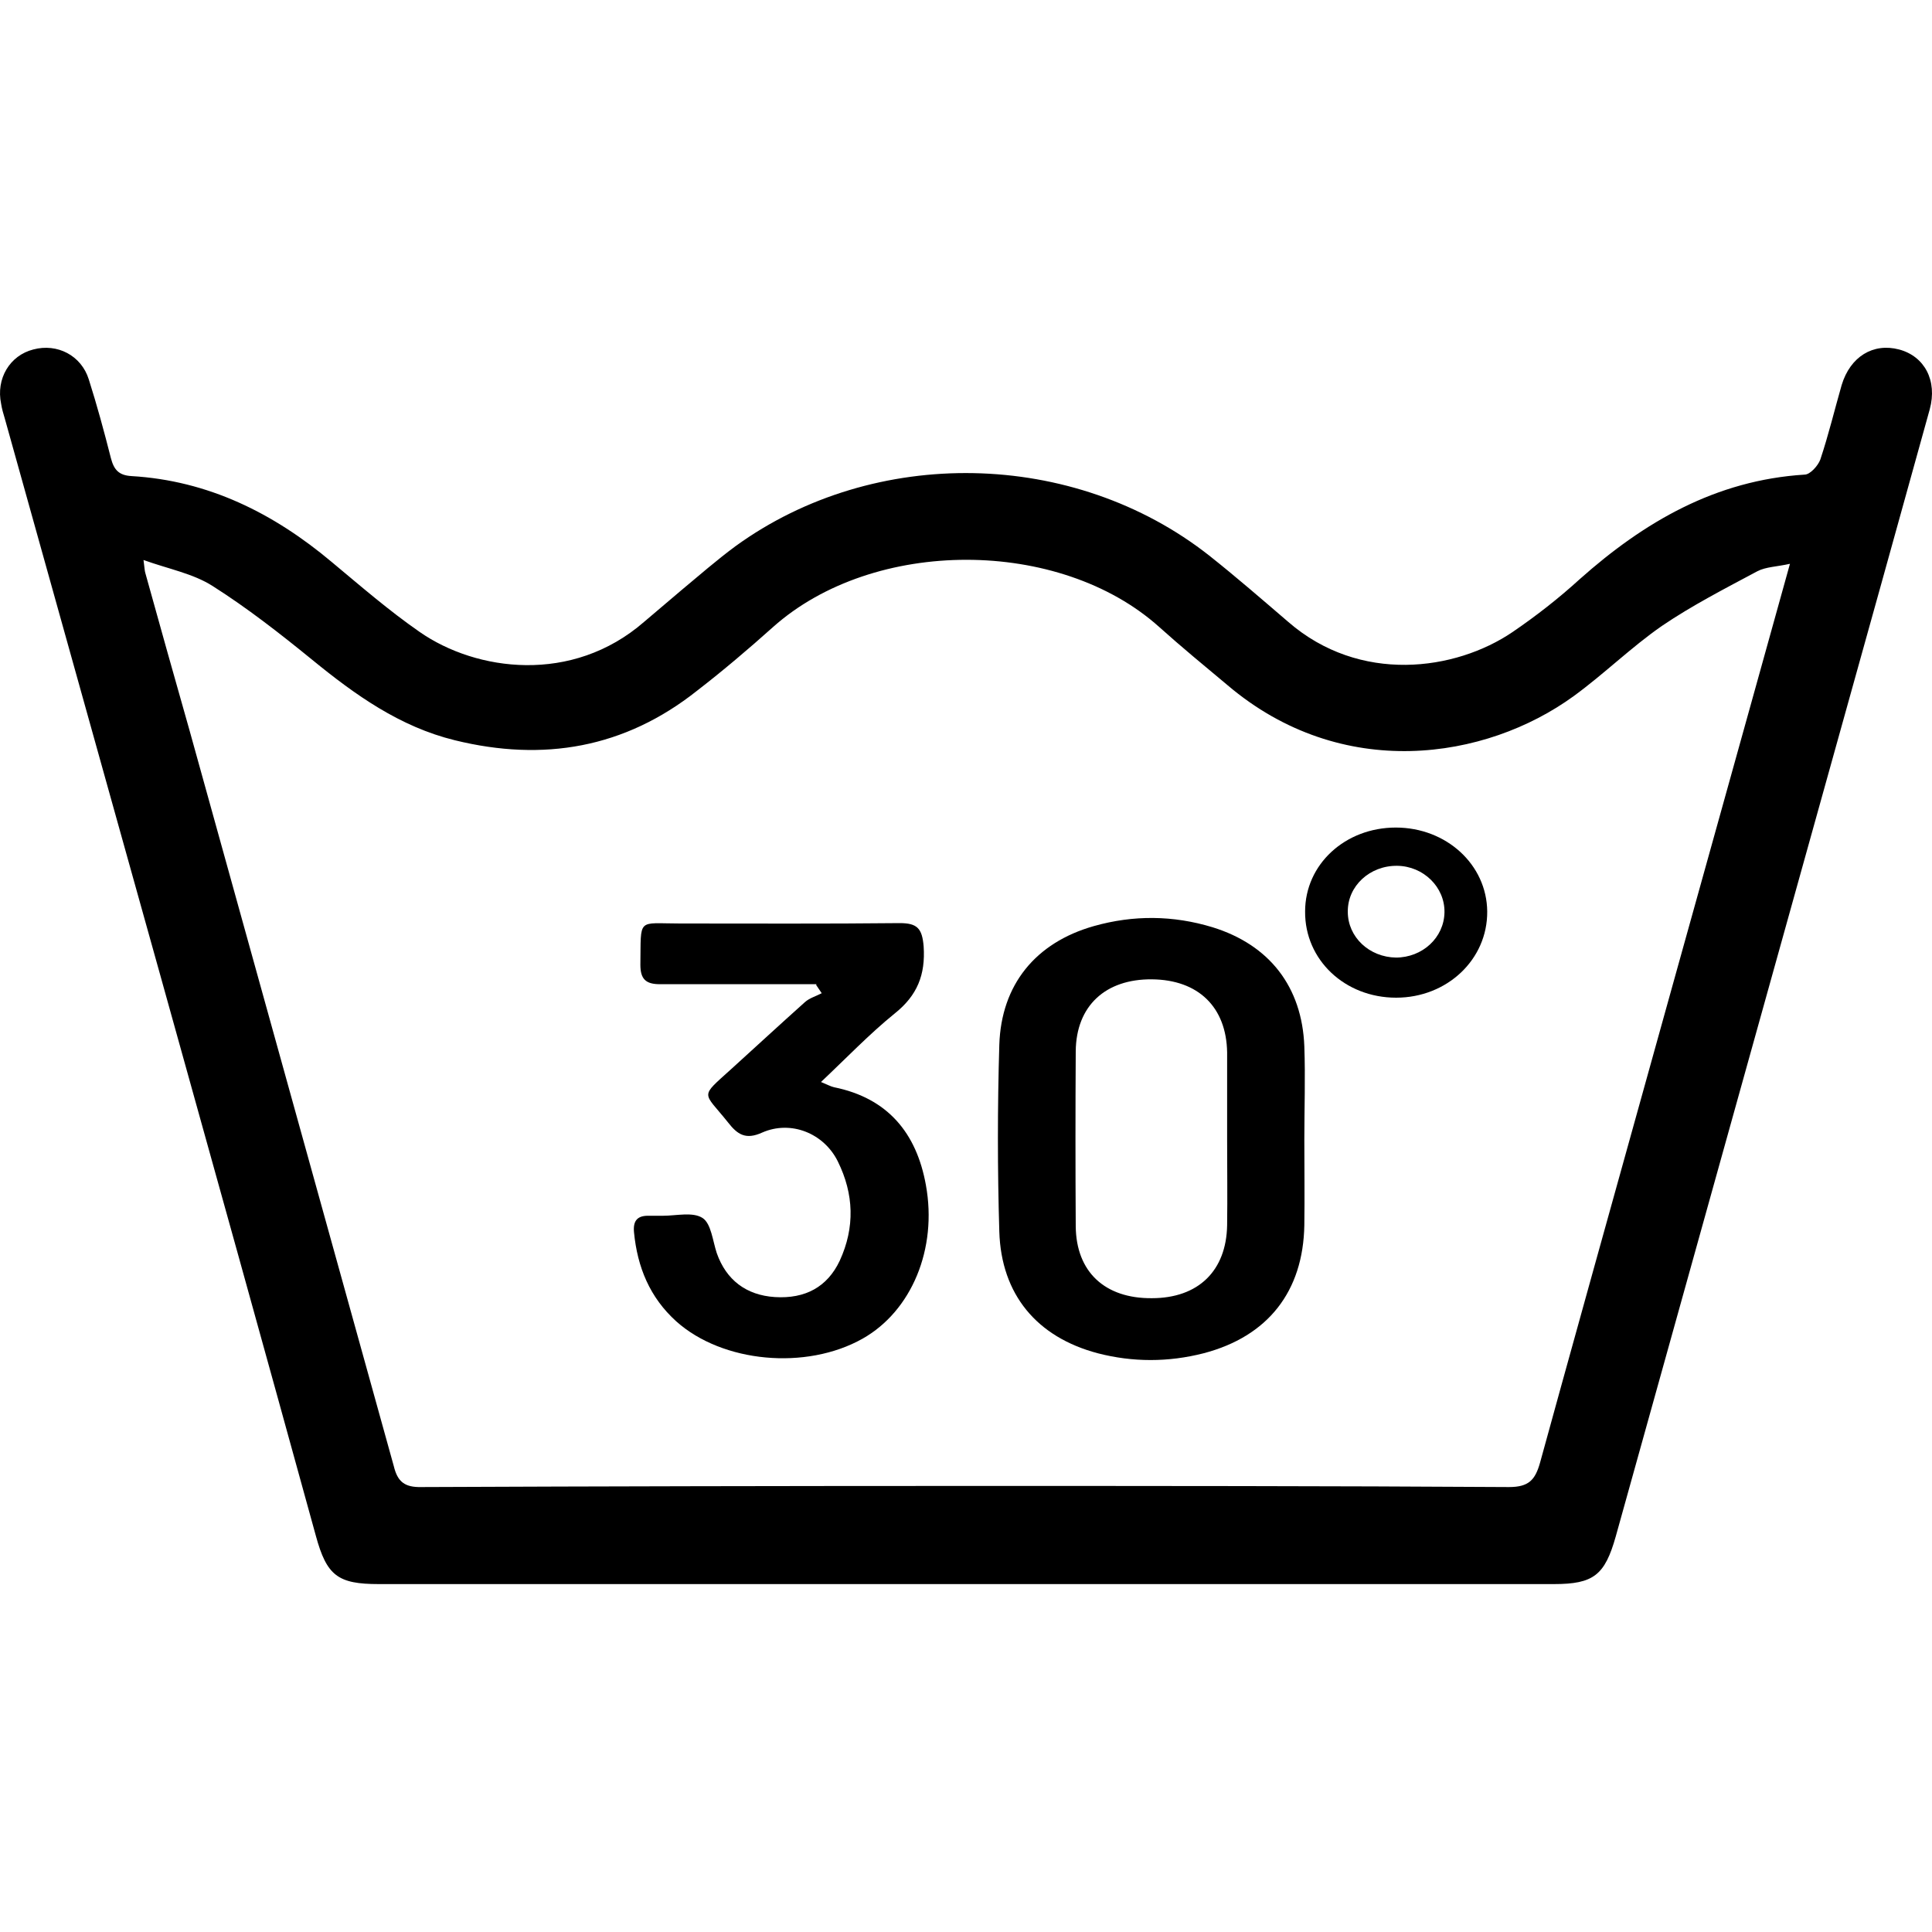
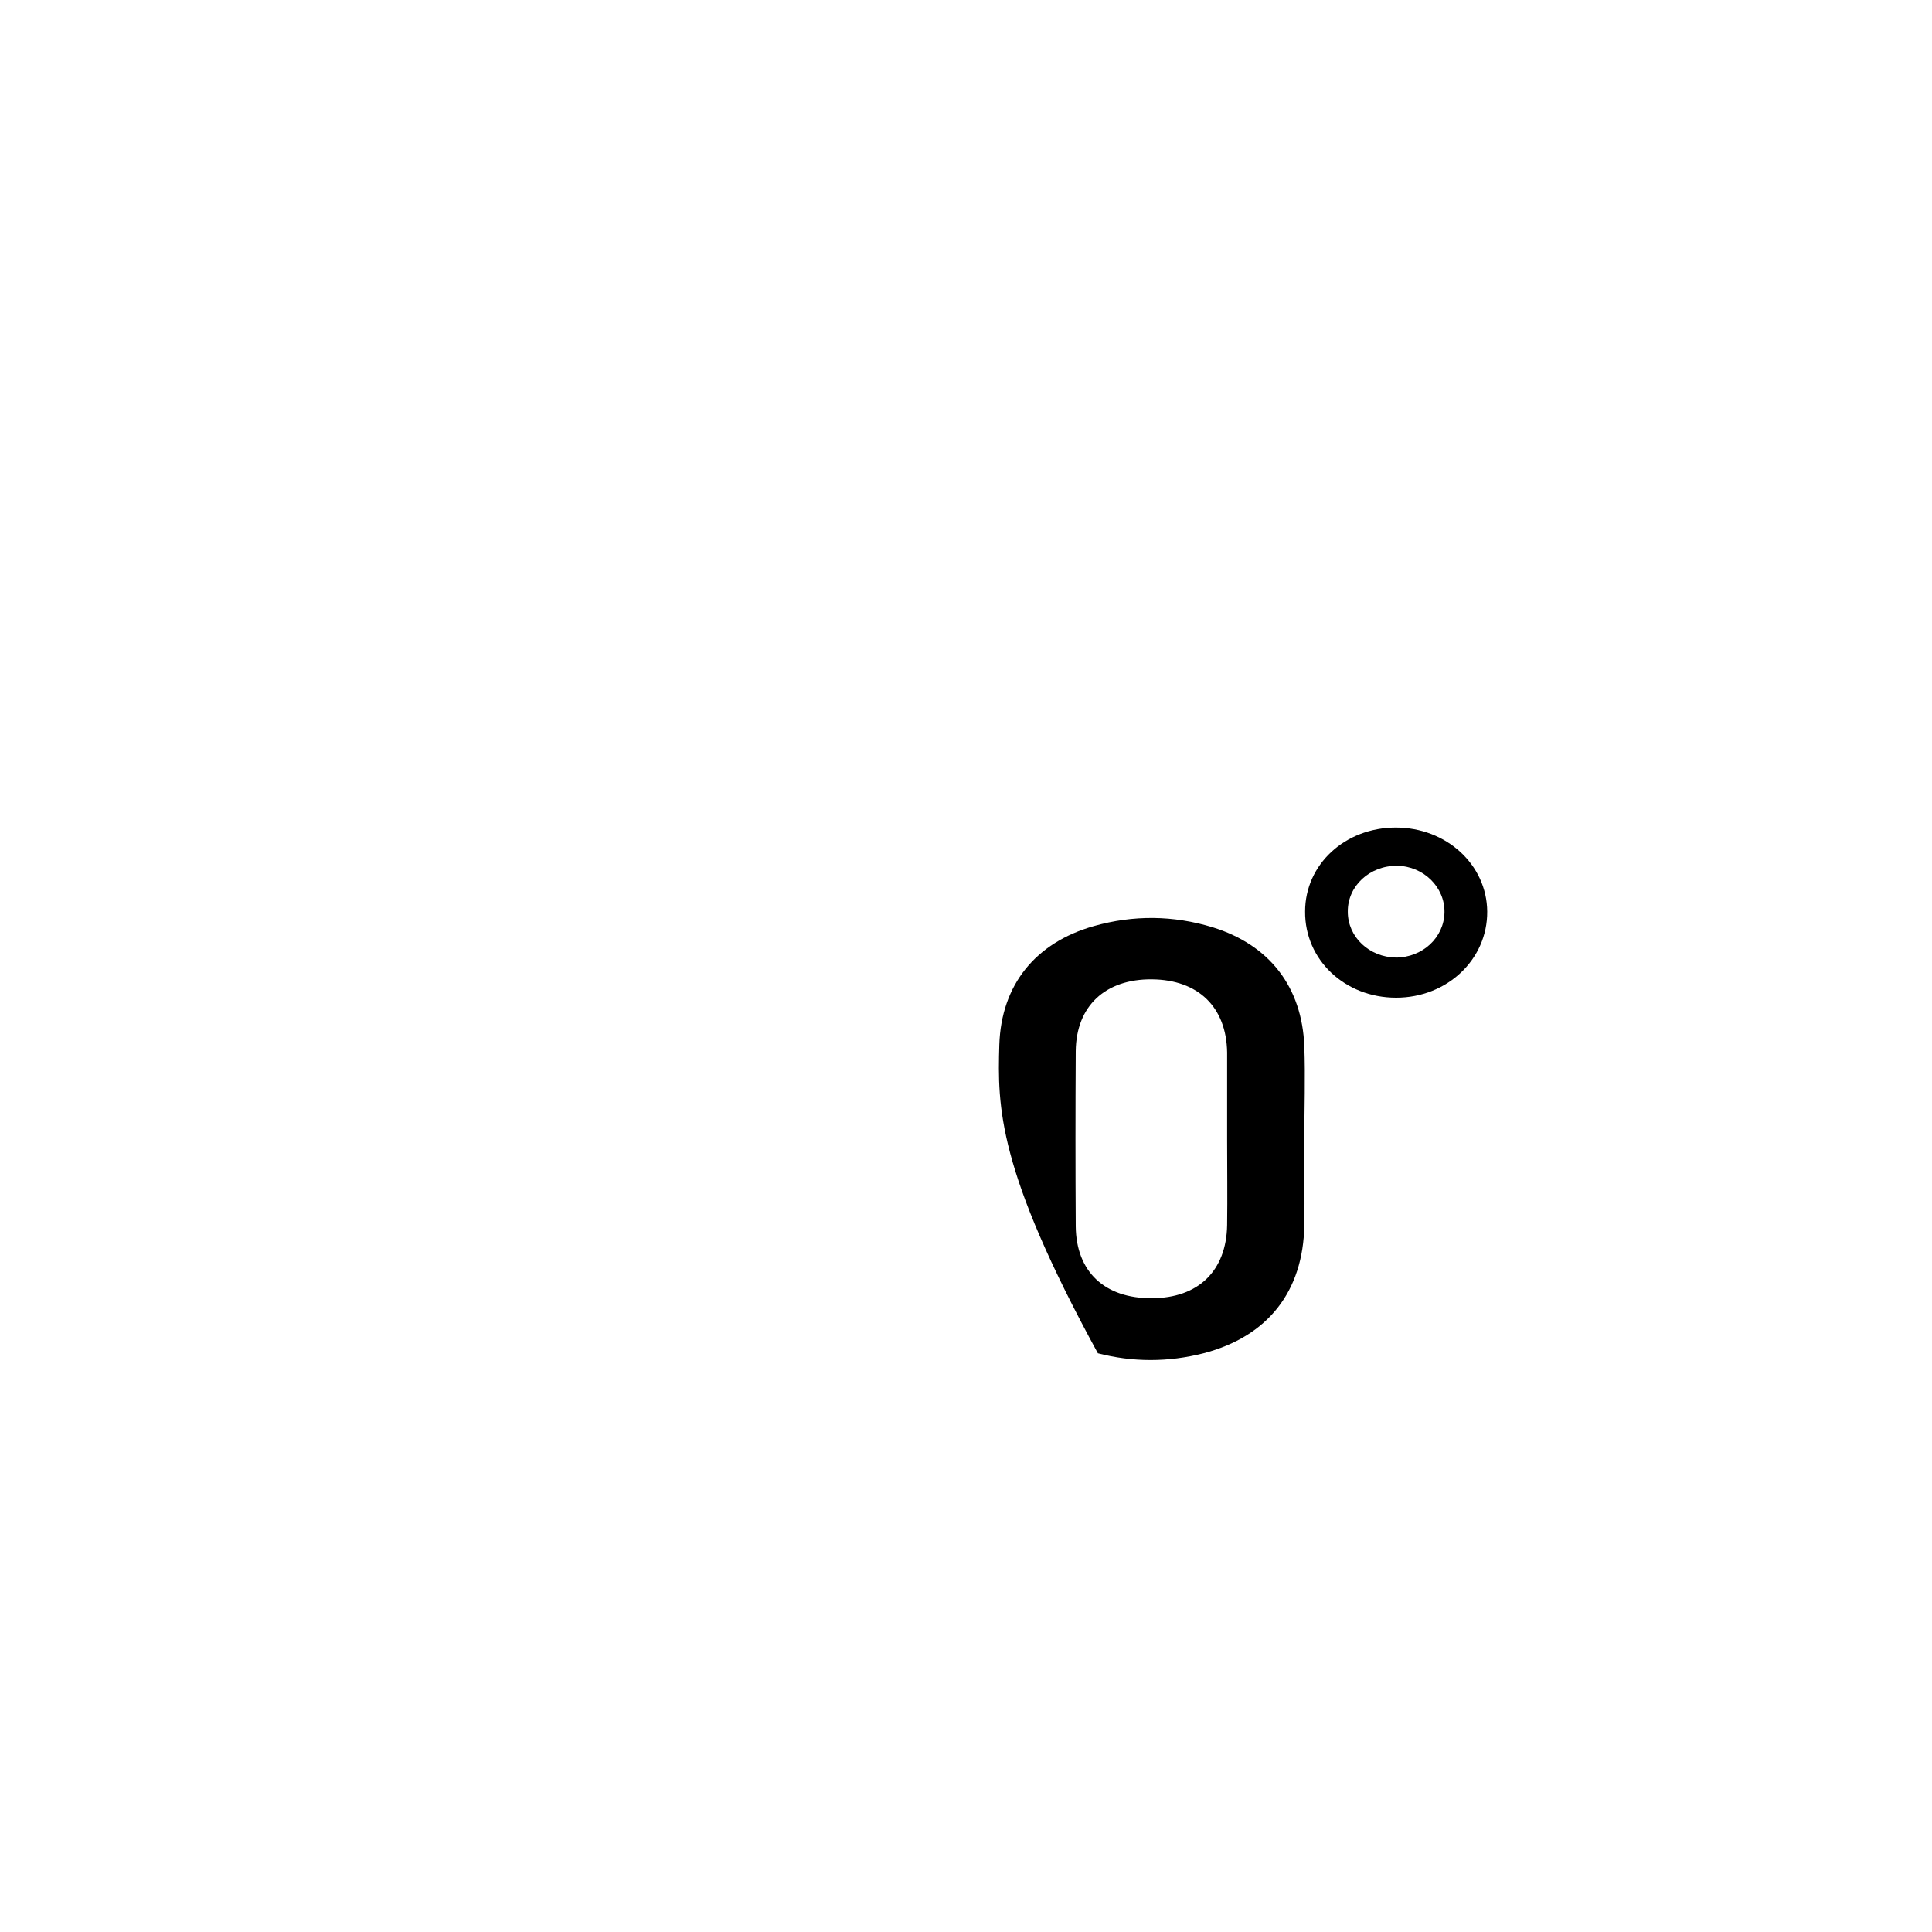
<svg xmlns="http://www.w3.org/2000/svg" width="50" height="50" viewBox="0 0 50 50" fill="none">
-   <path d="M0.126 10.838C0.087 10.711 0.048 10.576 0.029 10.45C-0.107 9.8 0.252 9.199 0.863 9.044C1.483 8.879 2.104 9.199 2.298 9.819C2.511 10.489 2.695 11.167 2.87 11.856C2.948 12.156 3.074 12.302 3.403 12.321C5.391 12.438 7.079 13.281 8.582 14.542C9.328 15.163 10.065 15.803 10.861 16.355C12.325 17.374 14.807 17.713 16.669 16.094C16.989 15.822 17.309 15.55 17.629 15.279C18.095 14.891 18.551 14.493 19.035 14.135C22.633 11.526 27.792 11.623 31.293 14.377C31.991 14.93 32.66 15.512 33.339 16.094C35.191 17.703 37.664 17.364 39.148 16.355C39.759 15.938 40.341 15.483 40.884 14.988C42.552 13.504 44.404 12.428 46.702 12.283C46.848 12.283 47.051 12.05 47.109 11.895C47.323 11.255 47.478 10.605 47.662 9.965C47.885 9.228 48.477 8.869 49.146 9.044C49.805 9.218 50.145 9.848 49.941 10.595C49.311 12.893 43.657 33.142 41.815 39.765C41.533 40.764 41.243 40.996 40.215 40.996C30.081 40.996 19.937 40.996 9.804 40.996C8.747 40.996 8.456 40.783 8.174 39.745C5.517 30.097 2.812 20.467 0.126 10.838ZM10.191 37.942C10.289 38.349 10.473 38.495 10.909 38.485C15.641 38.465 20.374 38.456 25.106 38.456C29.751 38.456 34.406 38.456 39.051 38.485C39.565 38.485 39.73 38.301 39.856 37.855C40.835 34.276 46.053 15.58 46.324 14.591C45.985 14.668 45.703 14.668 45.48 14.784C44.646 15.23 43.793 15.667 43.008 16.2C42.212 16.753 41.514 17.442 40.729 18.014C38.45 19.672 34.726 20.244 31.768 17.732C31.177 17.238 30.575 16.743 30.003 16.229C27.424 13.912 22.614 13.902 20.005 16.229C19.365 16.802 18.715 17.354 18.037 17.878C16.165 19.362 14.061 19.72 11.772 19.158C10.347 18.809 9.193 17.985 8.077 17.073C7.243 16.394 6.4 15.735 5.498 15.163C4.994 14.843 4.363 14.726 3.714 14.493C3.743 14.707 3.743 14.775 3.762 14.833C4.14 16.191 4.519 17.548 4.906 18.906" fill="black" />
-   <path d="M33.756 29.495C33.756 30.232 33.766 30.969 33.756 31.706C33.727 33.423 32.815 34.587 31.147 35.023C30.236 35.256 29.314 35.256 28.413 35.023C26.832 34.606 25.911 33.501 25.862 31.871C25.814 30.262 25.814 28.652 25.862 27.042C25.911 25.481 26.803 24.395 28.306 23.968C29.334 23.677 30.362 23.687 31.38 23.997C32.854 24.453 33.698 25.539 33.756 27.081C33.785 27.886 33.756 28.691 33.756 29.495ZM31.758 29.495C31.758 28.739 31.758 27.983 31.758 27.236C31.739 26.063 31.012 25.355 29.809 25.345C28.607 25.335 27.85 26.034 27.84 27.207C27.831 28.72 27.831 30.223 27.84 31.735C27.85 32.919 28.597 33.607 29.809 33.597C31.012 33.597 31.739 32.889 31.758 31.706C31.768 30.969 31.758 30.232 31.758 29.495Z" fill="black" />
-   <path d="M21.131 25.471C20.956 25.471 20.772 25.471 20.597 25.471C19.424 25.471 18.25 25.471 17.077 25.471C16.709 25.471 16.573 25.335 16.573 24.967C16.592 23.735 16.476 23.9 17.601 23.9C19.492 23.9 21.392 23.91 23.283 23.89C23.739 23.89 23.865 24.026 23.904 24.492C23.953 25.229 23.739 25.762 23.157 26.227C22.498 26.761 21.906 27.381 21.247 28.002C21.412 28.07 21.499 28.118 21.586 28.138C22.973 28.419 23.72 29.321 23.962 30.669C24.263 32.317 23.594 33.927 22.323 34.645C20.859 35.469 18.697 35.265 17.504 34.199C16.815 33.578 16.495 32.792 16.408 31.891C16.379 31.58 16.505 31.454 16.805 31.464C16.922 31.464 17.038 31.464 17.155 31.464C17.504 31.464 17.93 31.357 18.183 31.522C18.406 31.668 18.444 32.114 18.551 32.434C18.794 33.122 19.308 33.52 20.054 33.568C20.84 33.617 21.412 33.306 21.732 32.628C22.129 31.765 22.1 30.902 21.683 30.058C21.325 29.331 20.471 28.982 19.724 29.311C19.298 29.505 19.084 29.36 18.842 29.049C18.192 28.235 18.095 28.419 18.929 27.663C19.56 27.09 20.19 26.509 20.83 25.936C20.946 25.83 21.121 25.781 21.266 25.704C21.218 25.636 21.169 25.558 21.121 25.49L21.131 25.471Z" fill="black" />
+   <path d="M33.756 29.495C33.756 30.232 33.766 30.969 33.756 31.706C33.727 33.423 32.815 34.587 31.147 35.023C30.236 35.256 29.314 35.256 28.413 35.023C25.814 30.262 25.814 28.652 25.862 27.042C25.911 25.481 26.803 24.395 28.306 23.968C29.334 23.677 30.362 23.687 31.38 23.997C32.854 24.453 33.698 25.539 33.756 27.081C33.785 27.886 33.756 28.691 33.756 29.495ZM31.758 29.495C31.758 28.739 31.758 27.983 31.758 27.236C31.739 26.063 31.012 25.355 29.809 25.345C28.607 25.335 27.85 26.034 27.84 27.207C27.831 28.72 27.831 30.223 27.84 31.735C27.85 32.919 28.597 33.607 29.809 33.597C31.012 33.597 31.739 32.889 31.758 31.706C31.768 30.969 31.758 30.232 31.758 29.495Z" fill="black" />
  <path d="M36.132 25.82C34.804 25.82 33.766 24.84 33.776 23.59C33.776 22.368 34.813 21.417 36.123 21.417C37.432 21.417 38.479 22.377 38.489 23.59C38.498 24.831 37.451 25.82 36.132 25.82ZM36.123 24.782C36.811 24.782 37.373 24.268 37.383 23.609C37.393 22.959 36.84 22.416 36.161 22.407C35.453 22.397 34.871 22.93 34.881 23.599C34.881 24.249 35.434 24.773 36.132 24.782H36.123Z" fill="black" />
</svg>